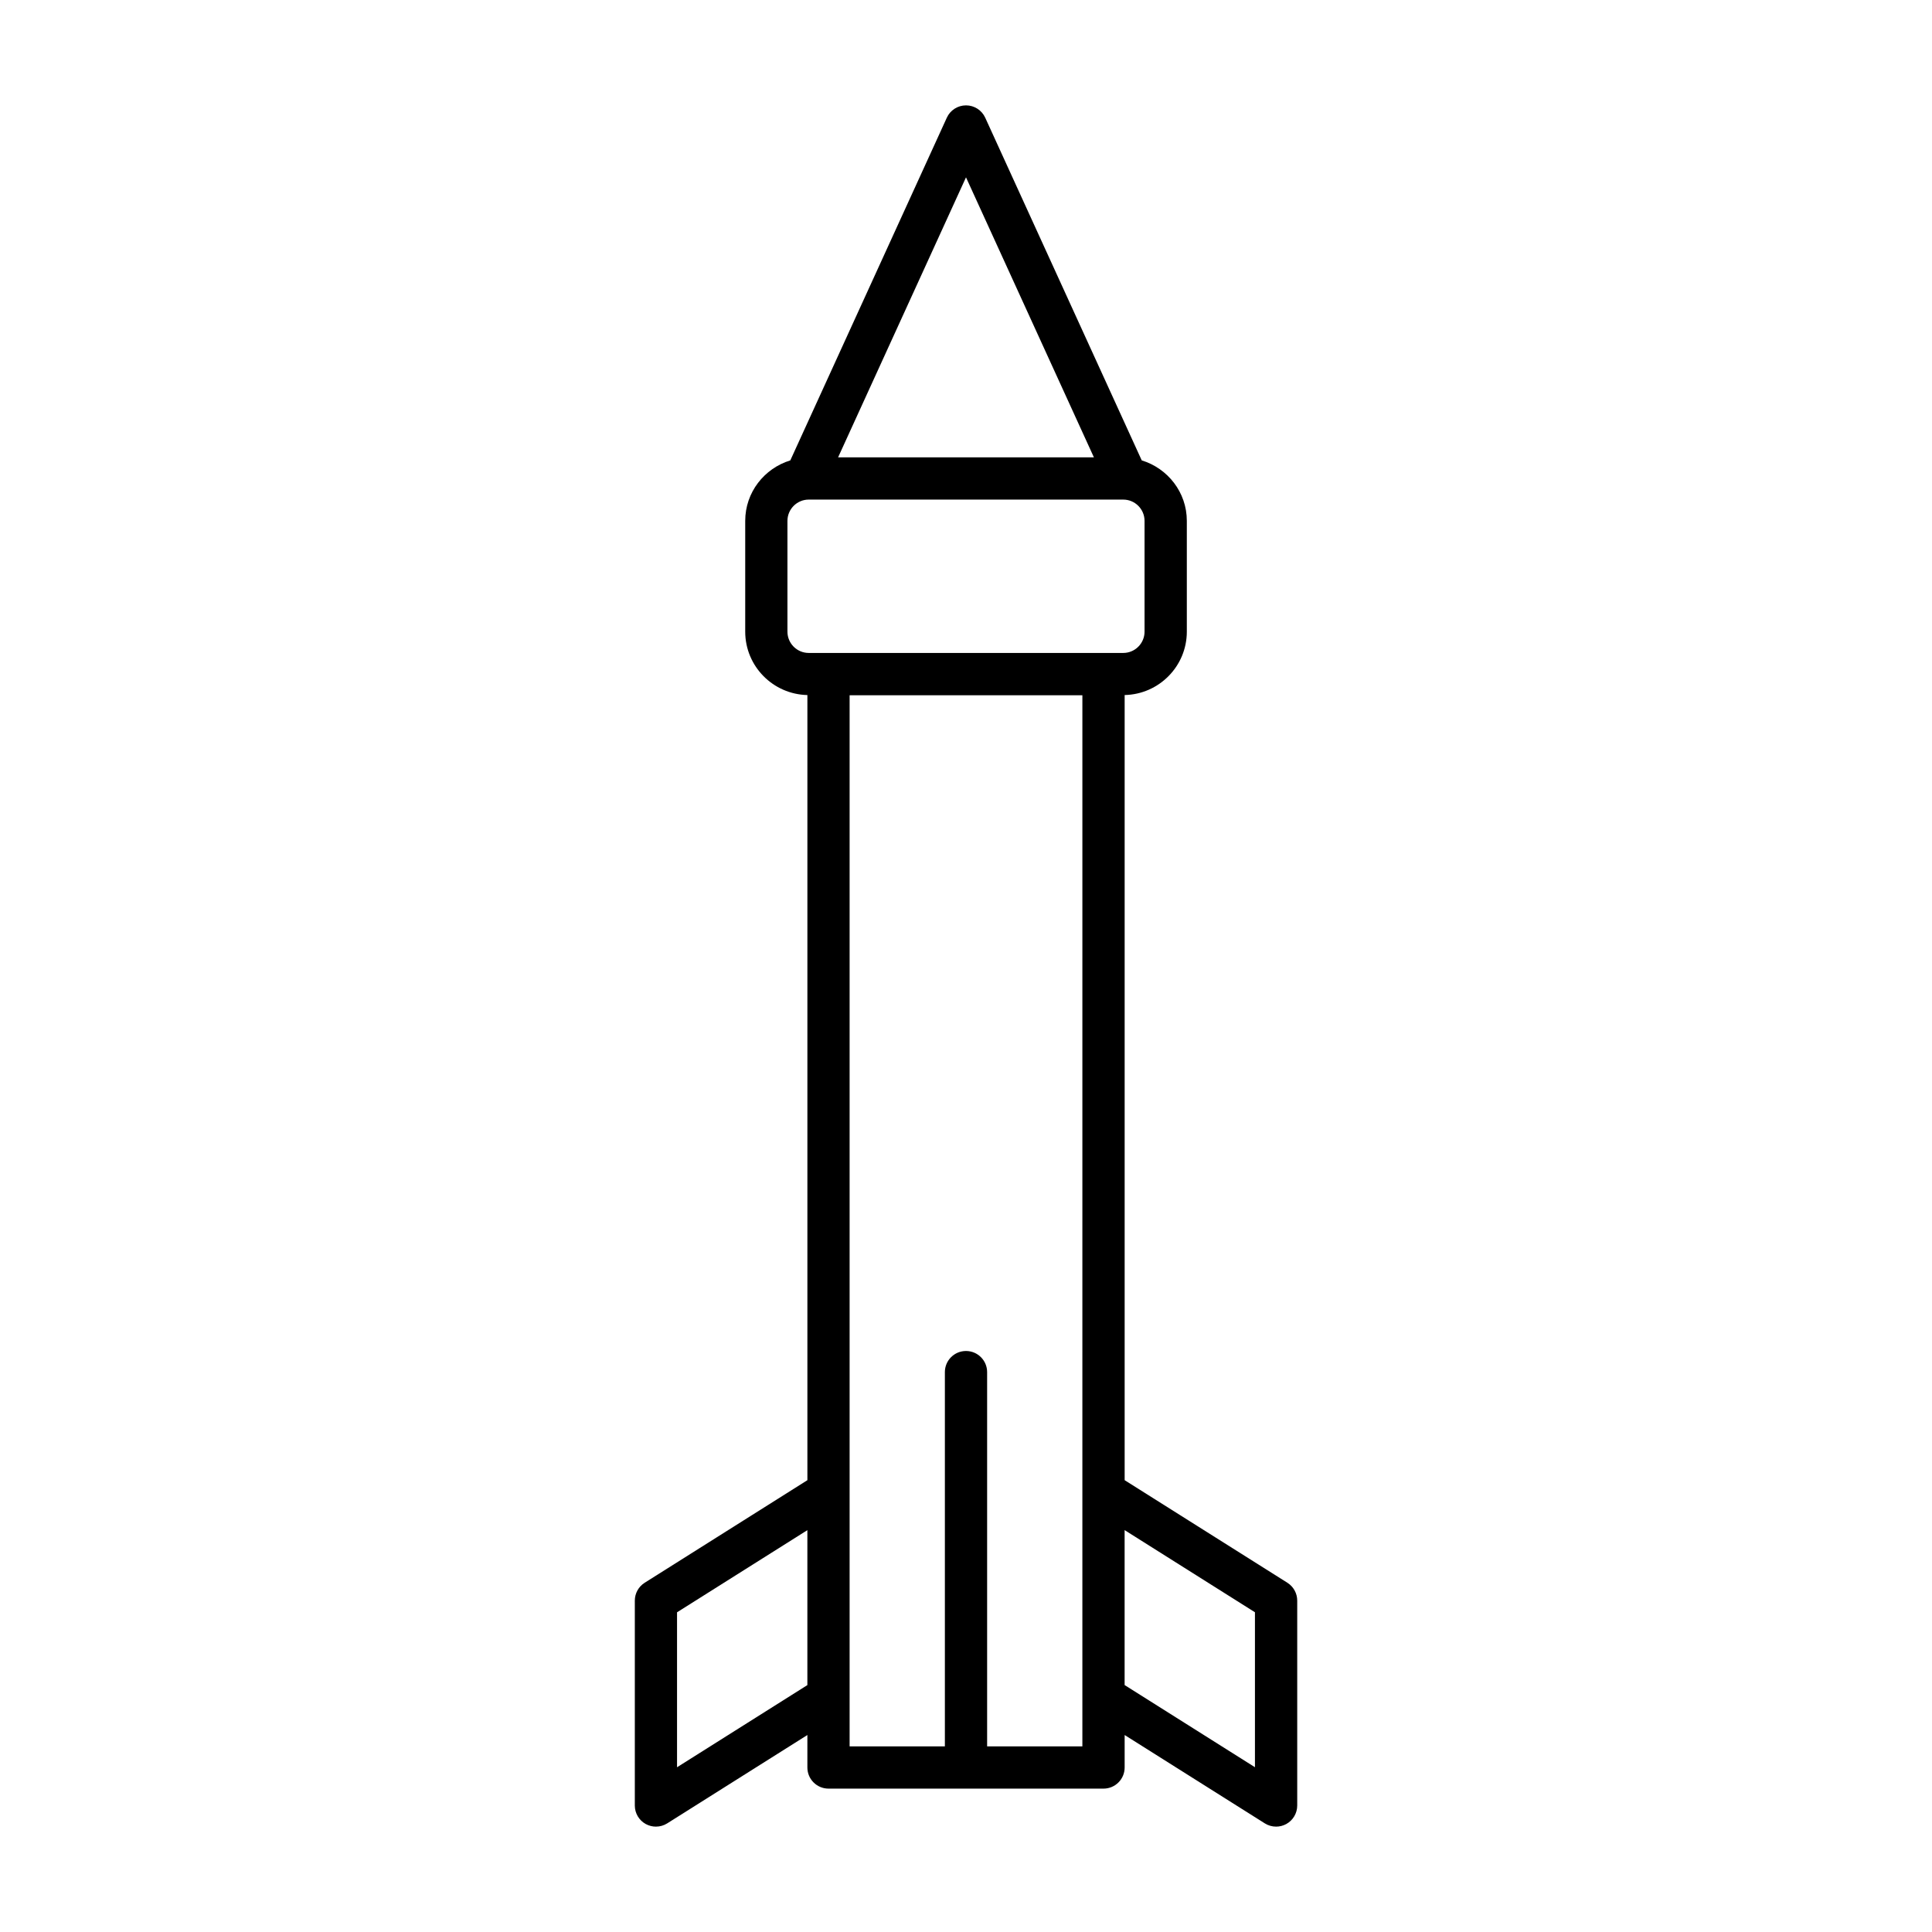
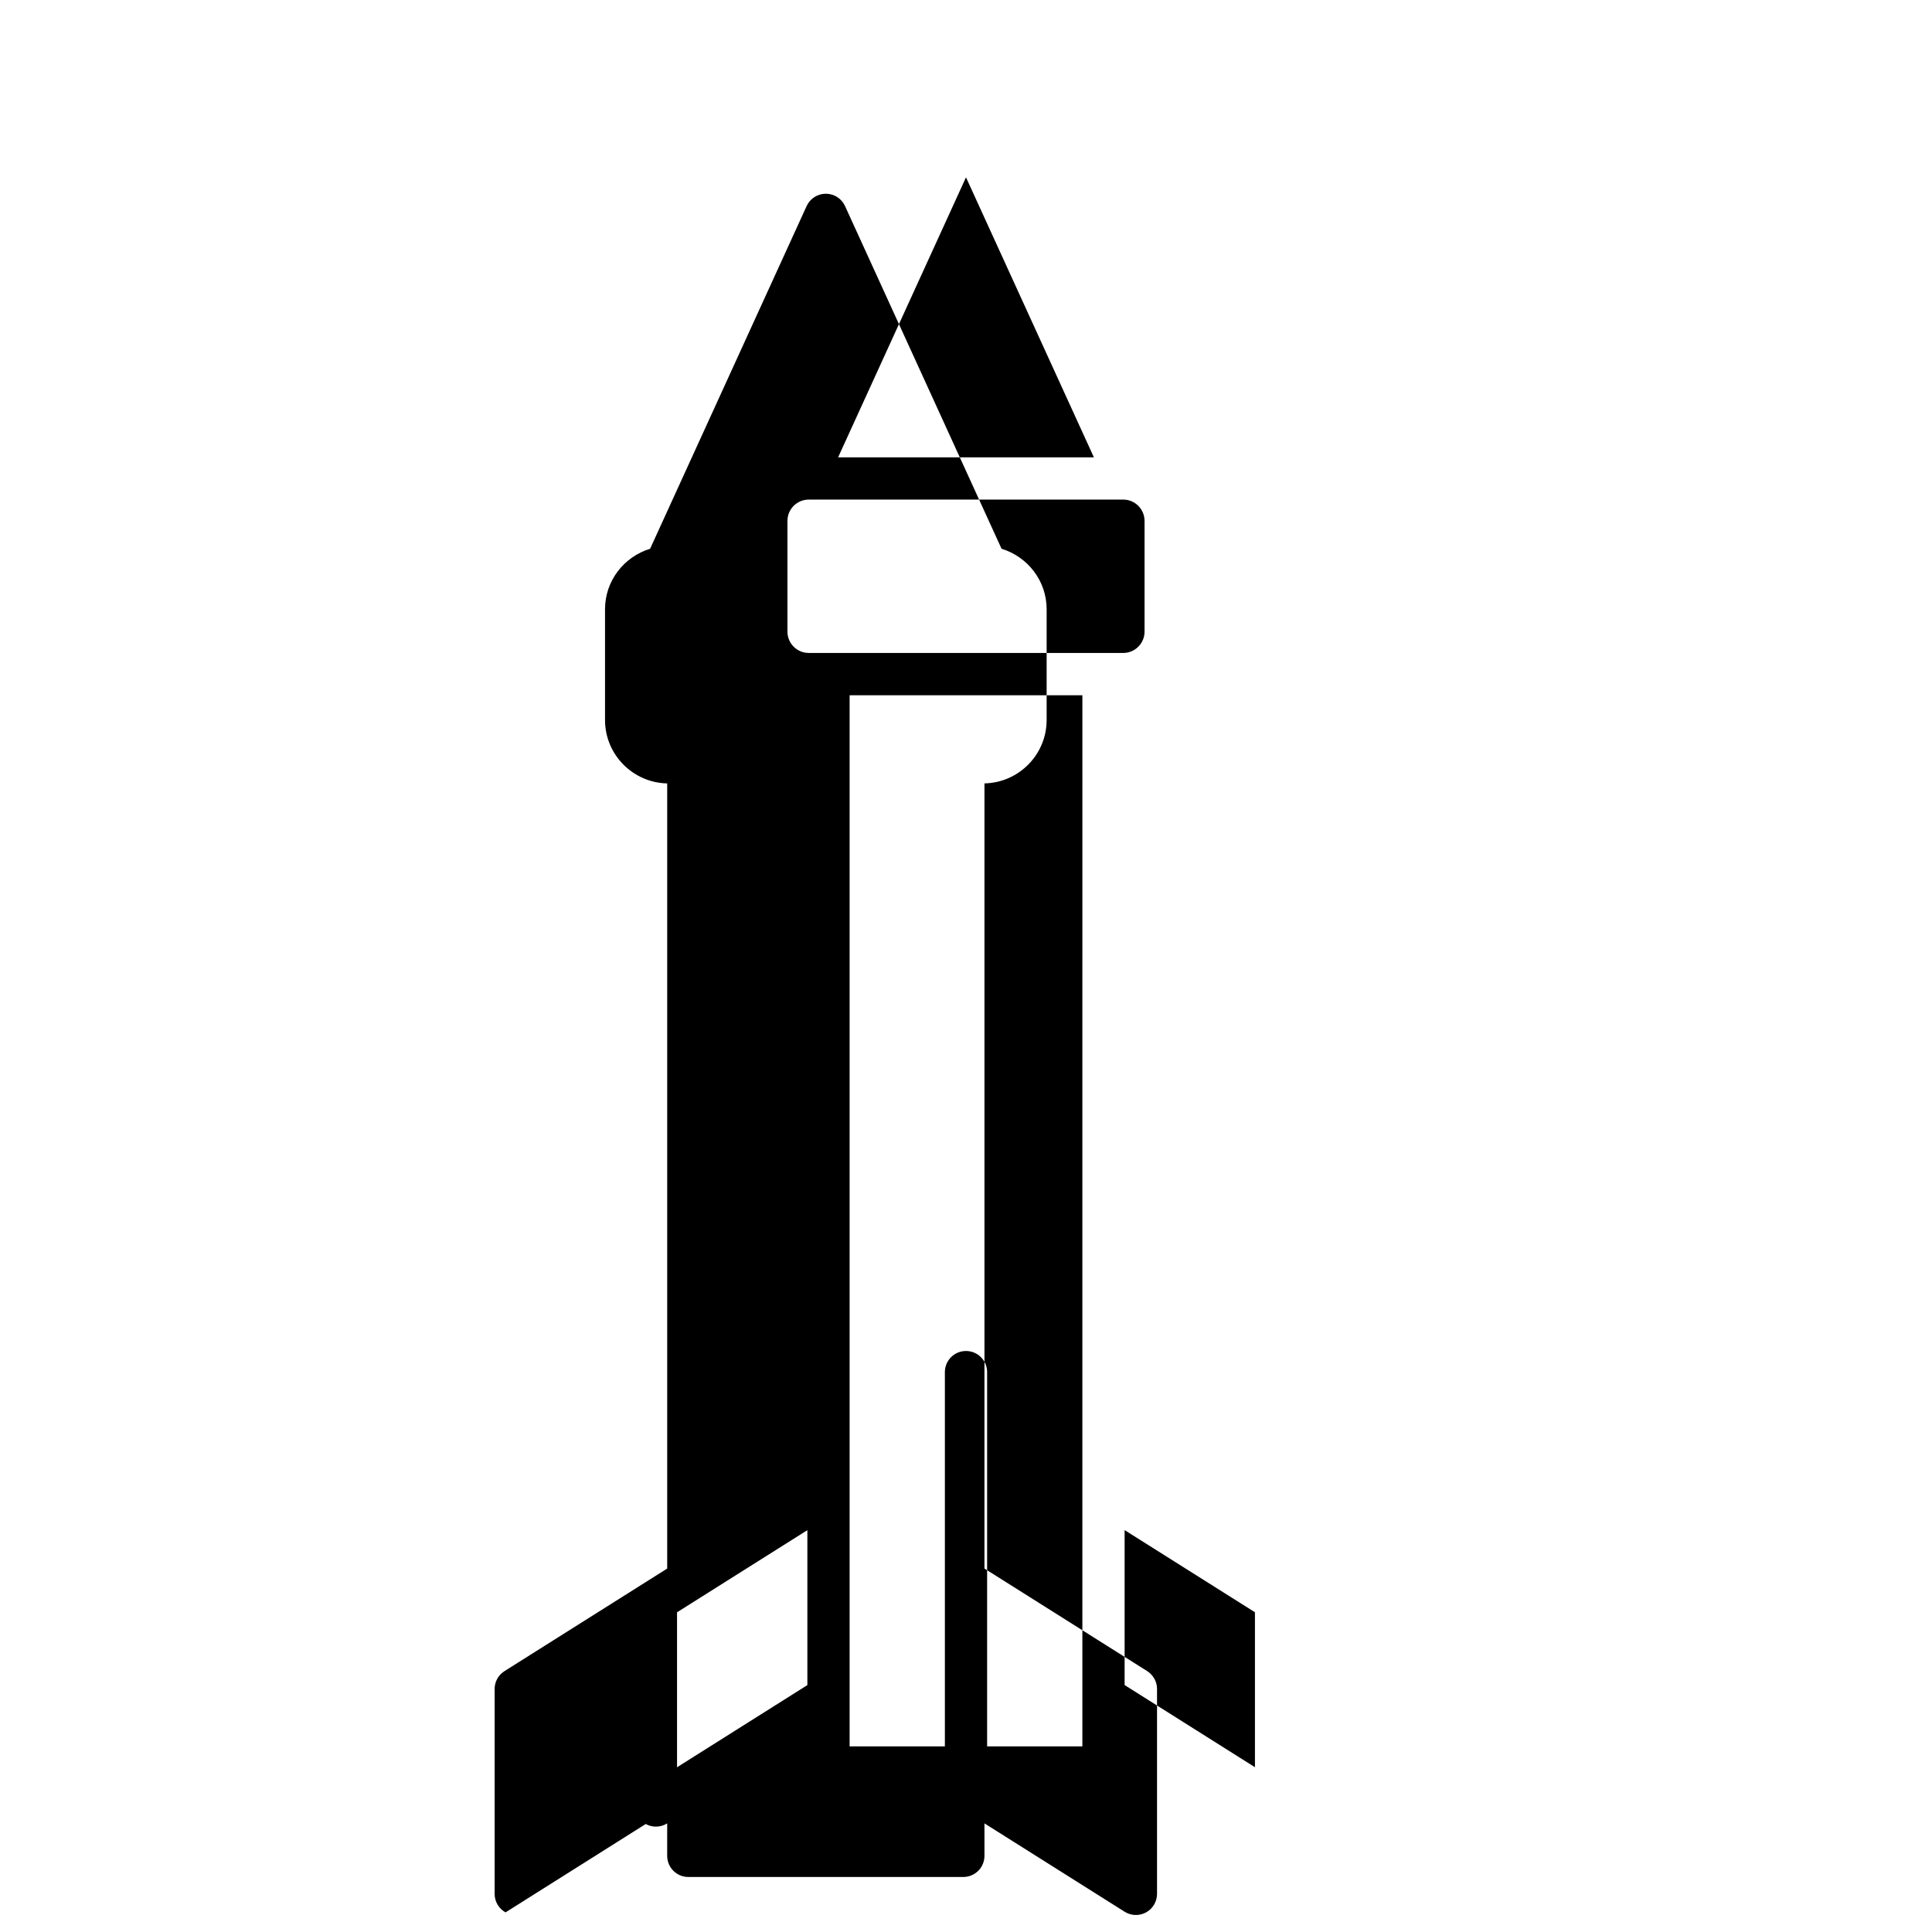
<svg xmlns="http://www.w3.org/2000/svg" fill="#000000" width="800px" height="800px" version="1.1" viewBox="144 144 512 512">
-   <path d="m315.12 627.38c0.848 0.465 1.777 0.695 2.707 0.695 1.039 0 2.078-0.289 2.984-0.859l37.152-23.418v8.605c0 3.09 2.504 5.598 5.598 5.598h72.883c3.094 0 5.598-2.508 5.598-5.598v-8.605l37.152 23.418c0.906 0.57 1.945 0.859 2.984 0.859 0.93 0 1.859-0.23 2.707-0.695 1.781-0.984 2.891-2.863 2.891-4.902v-54.297c0-1.922-0.984-3.711-2.613-4.738l-43.121-27.18v-208.07c9.113-0.195 16.477-7.641 16.477-16.801v-29.355c0-7.574-5.059-13.918-11.949-16.031l-41.477-90.812c-0.91-1.992-2.898-3.269-5.09-3.269s-4.184 1.277-5.09 3.273l-41.477 90.812c-6.891 2.109-11.949 8.457-11.949 16.031v29.355c0 9.16 7.363 16.605 16.477 16.801v208.07l-43.121 27.18c-1.629 1.027-2.613 2.816-2.613 4.738v54.301c0 2.039 1.109 3.914 2.891 4.898zm115.72-20.574h-25.242v-99.18c0-3.09-2.504-5.598-5.598-5.598s-5.598 2.508-5.598 5.598v99.18h-25.246v-278.55h61.688zm45.734-35.539v41.066l-34.539-21.773v-41.062zm-76.574-380.27 33.895 74.203h-67.789zm-47.32 120.4v-29.355c0-3.113 2.531-5.644 5.641-5.644h83.355c3.109 0 5.641 2.531 5.641 5.644v29.355c0 3.109-2.531 5.641-5.641 5.641h-83.355c-3.109 0.004-5.641-2.527-5.641-5.641zm-29.258 259.88 34.539-21.77v41.062l-34.539 21.773z" />
+   <path d="m315.12 627.38c0.848 0.465 1.777 0.695 2.707 0.695 1.039 0 2.078-0.289 2.984-0.859v8.605c0 3.09 2.504 5.598 5.598 5.598h72.883c3.094 0 5.598-2.508 5.598-5.598v-8.605l37.152 23.418c0.906 0.57 1.945 0.859 2.984 0.859 0.93 0 1.859-0.23 2.707-0.695 1.781-0.984 2.891-2.863 2.891-4.902v-54.297c0-1.922-0.984-3.711-2.613-4.738l-43.121-27.18v-208.07c9.113-0.195 16.477-7.641 16.477-16.801v-29.355c0-7.574-5.059-13.918-11.949-16.031l-41.477-90.812c-0.91-1.992-2.898-3.269-5.09-3.269s-4.184 1.277-5.09 3.273l-41.477 90.812c-6.891 2.109-11.949 8.457-11.949 16.031v29.355c0 9.16 7.363 16.605 16.477 16.801v208.07l-43.121 27.18c-1.629 1.027-2.613 2.816-2.613 4.738v54.301c0 2.039 1.109 3.914 2.891 4.898zm115.72-20.574h-25.242v-99.18c0-3.09-2.504-5.598-5.598-5.598s-5.598 2.508-5.598 5.598v99.18h-25.246v-278.55h61.688zm45.734-35.539v41.066l-34.539-21.773v-41.062zm-76.574-380.27 33.895 74.203h-67.789zm-47.32 120.4v-29.355c0-3.113 2.531-5.644 5.641-5.644h83.355c3.109 0 5.641 2.531 5.641 5.644v29.355c0 3.109-2.531 5.641-5.641 5.641h-83.355c-3.109 0.004-5.641-2.527-5.641-5.641zm-29.258 259.88 34.539-21.77v41.062l-34.539 21.773z" />
</svg>